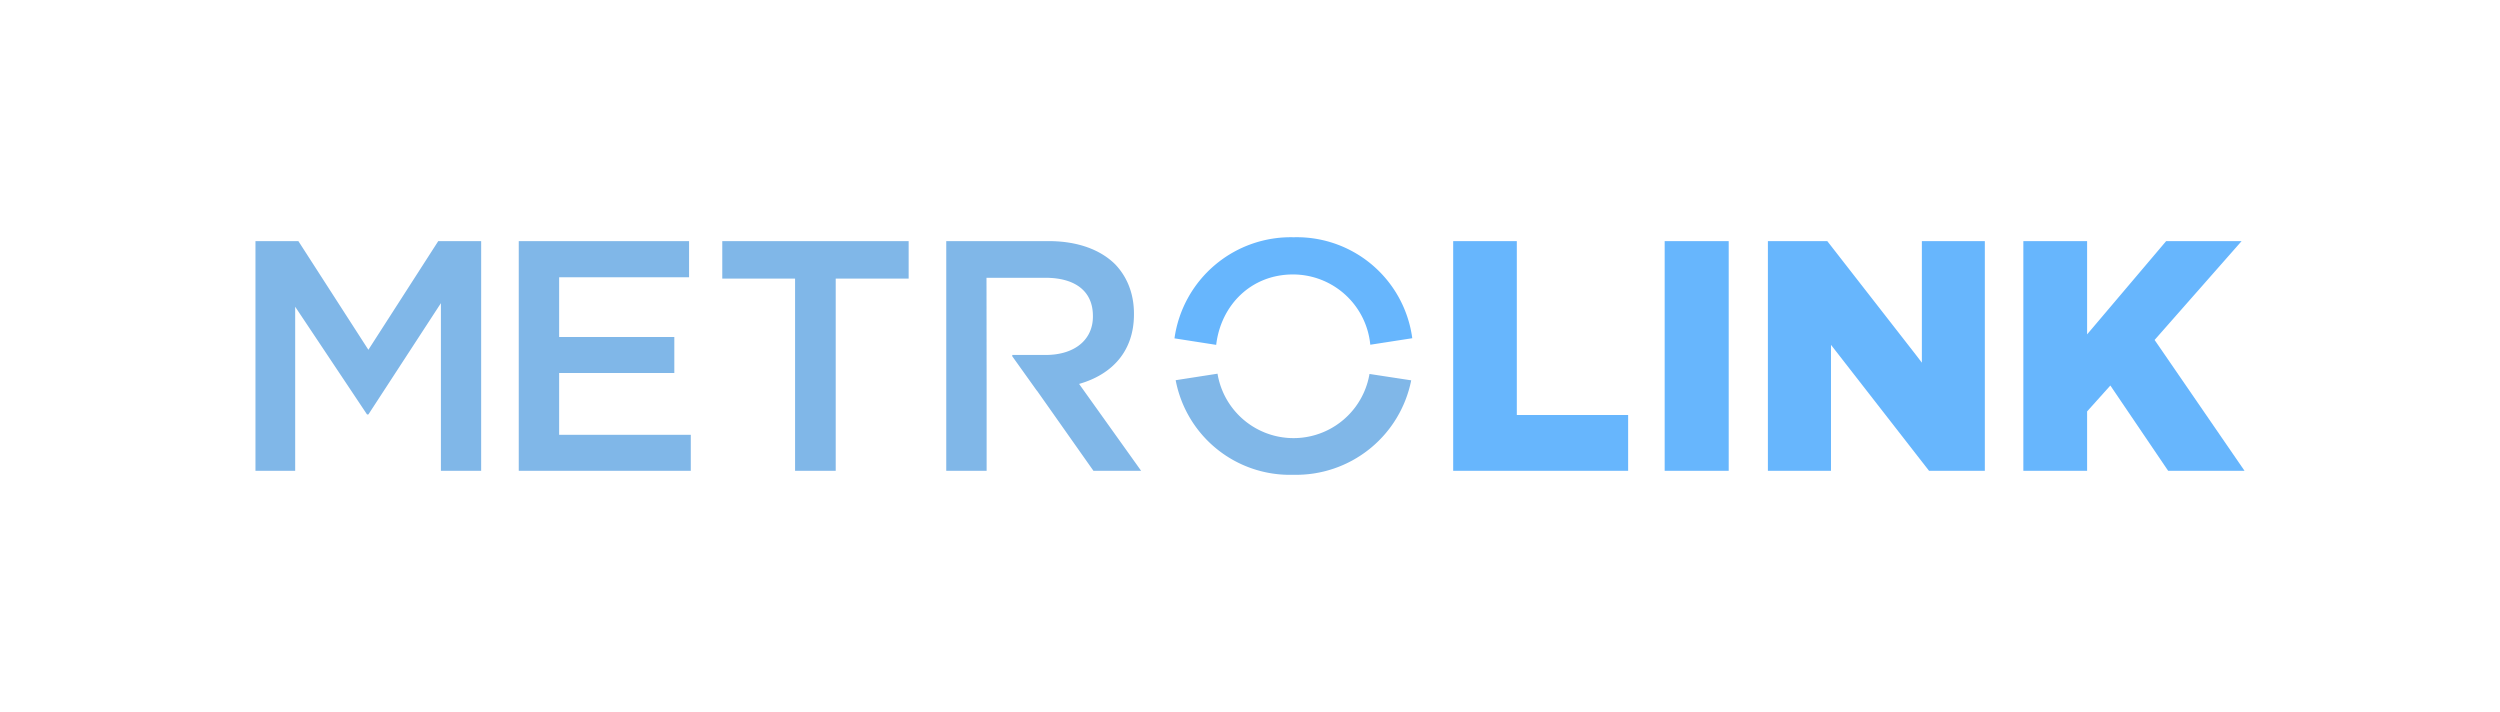
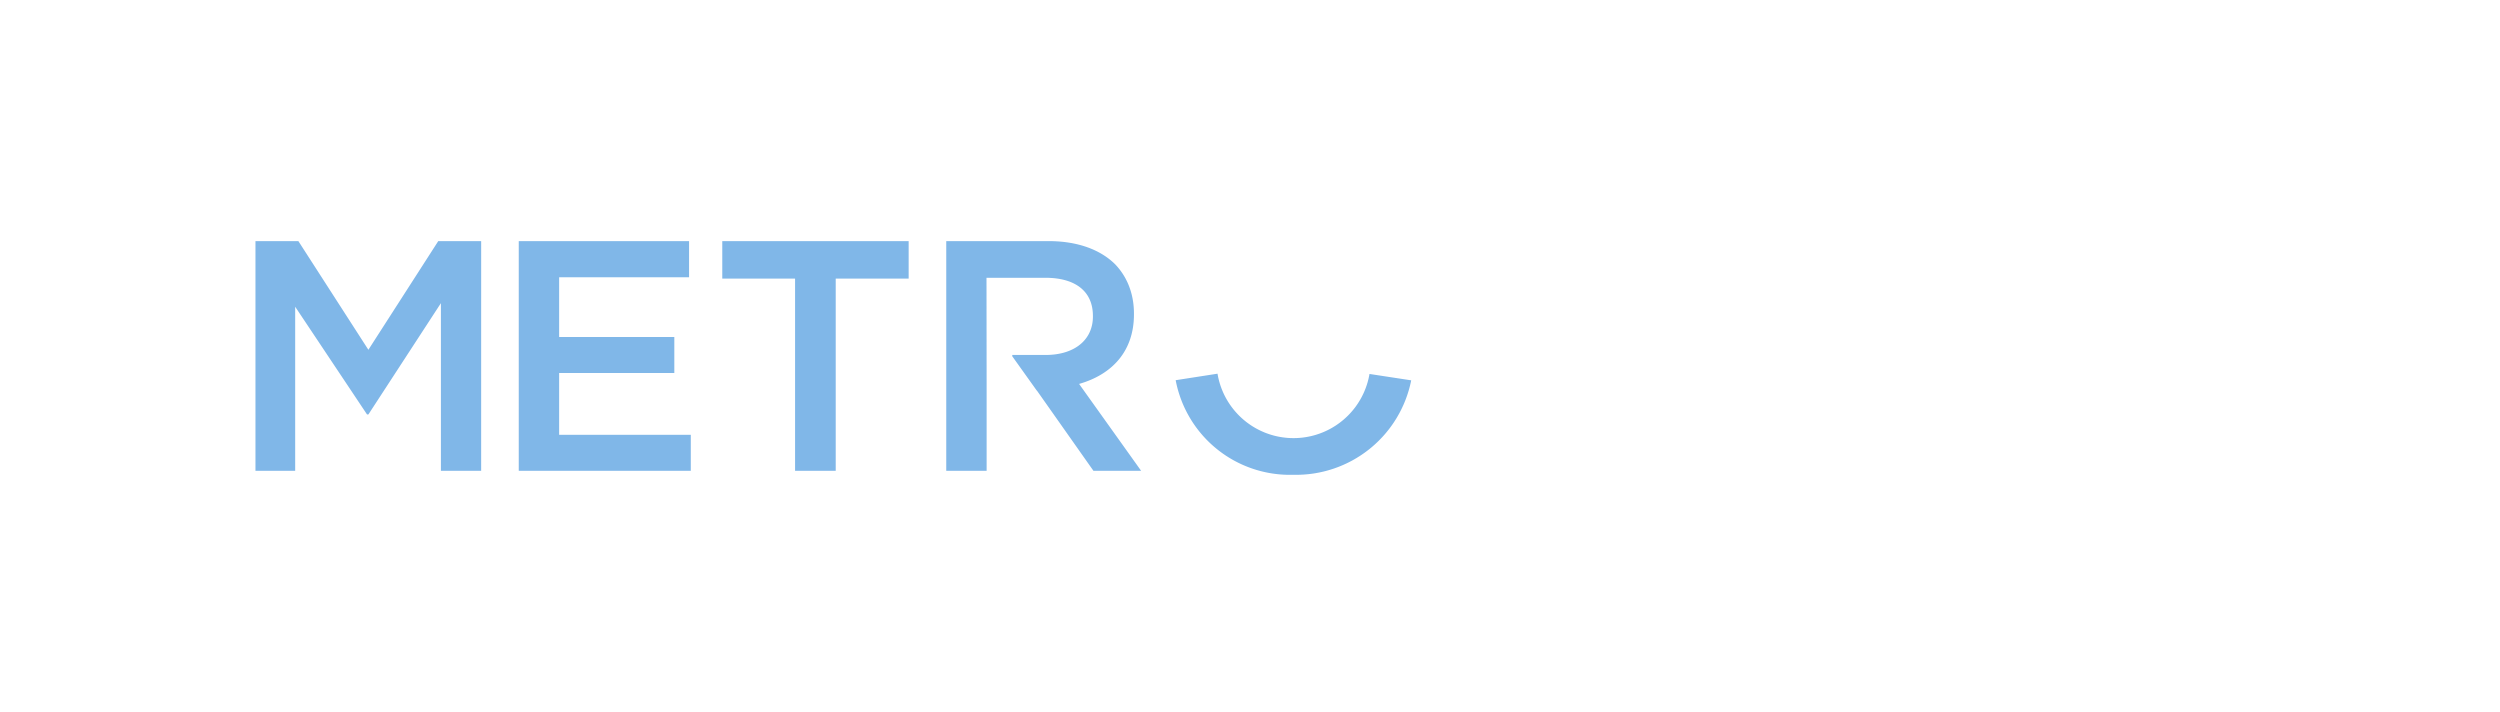
<svg xmlns="http://www.w3.org/2000/svg" viewBox="0 0 1881.9 536" style="enable-background:new 0 0 1881.9 536">
  <path d="M420.9 280.8h86.7v-27.1h-86.7v-45h97.8v-27.2H390.5v172.9H520v-27.1h-99.1zm122.8-71.1h54.8v144.7h30.6V209.7H684v-28.2H543.7zM812.3 289c24.2-6.9 41.3-24 41.3-52.4v-.5c0-15.1-5.2-27.9-14.3-37.3-11.1-10.9-28.2-17.3-49.9-17.3h-77.1v172.9h30.4v-60.3l-.1-85h44.3c22.5 0 35.8 10.1 35.8 28.7v.5c0 17.5-13.8 28.9-35.6 28.9H762v1l18.5 25.9h.1l42.5 60.3H859L812.3 289zM329.9 181.5l-52.6 81.8-52.7-81.8h-32.3v172.9h29.9V230.9l54.1 81.1h1l54.6-83.8v126.2h30.3V181.5zm701 100a58 58 0 0 1-114.4-.2l-31.5 4.9a87.5 87.5 0 0 0 88.5 71.2 88.4 88.4 0 0 0 88.8-71.1l-31.4-4.8z" style="fill: rgba(93, 163, 226, 0.784);" />
-   <path d="M884.1 254.7a88.4 88.4 0 0 1 89.7-76.1 87.7 87.7 0 0 1 89.3 76l-31.6 4.9a58.5 58.5 0 0 0-58.2-52.9c-31.6 0-54.3 23.2-57.8 53l-31.4-4.9zm737.8 1.2 65.5-74.4h-56.8l-59.5 70.2v-70.2h-48v172.9h48v-44.7l17.5-19.5 43.5 64.2h57.5zm-368.8-74.4h48.2v172.9h-48.2zm-111.3 0h-47.9v172.9h131.7v-42h-83.8zm304.9 0V273l-4.9-6.4-66.3-85.1h-44.7v172.9h47.5v-94.8l73.8 94.8h42V181.5z" style="fill: rgba(1, 133, 251, 0.596);" />
</svg>